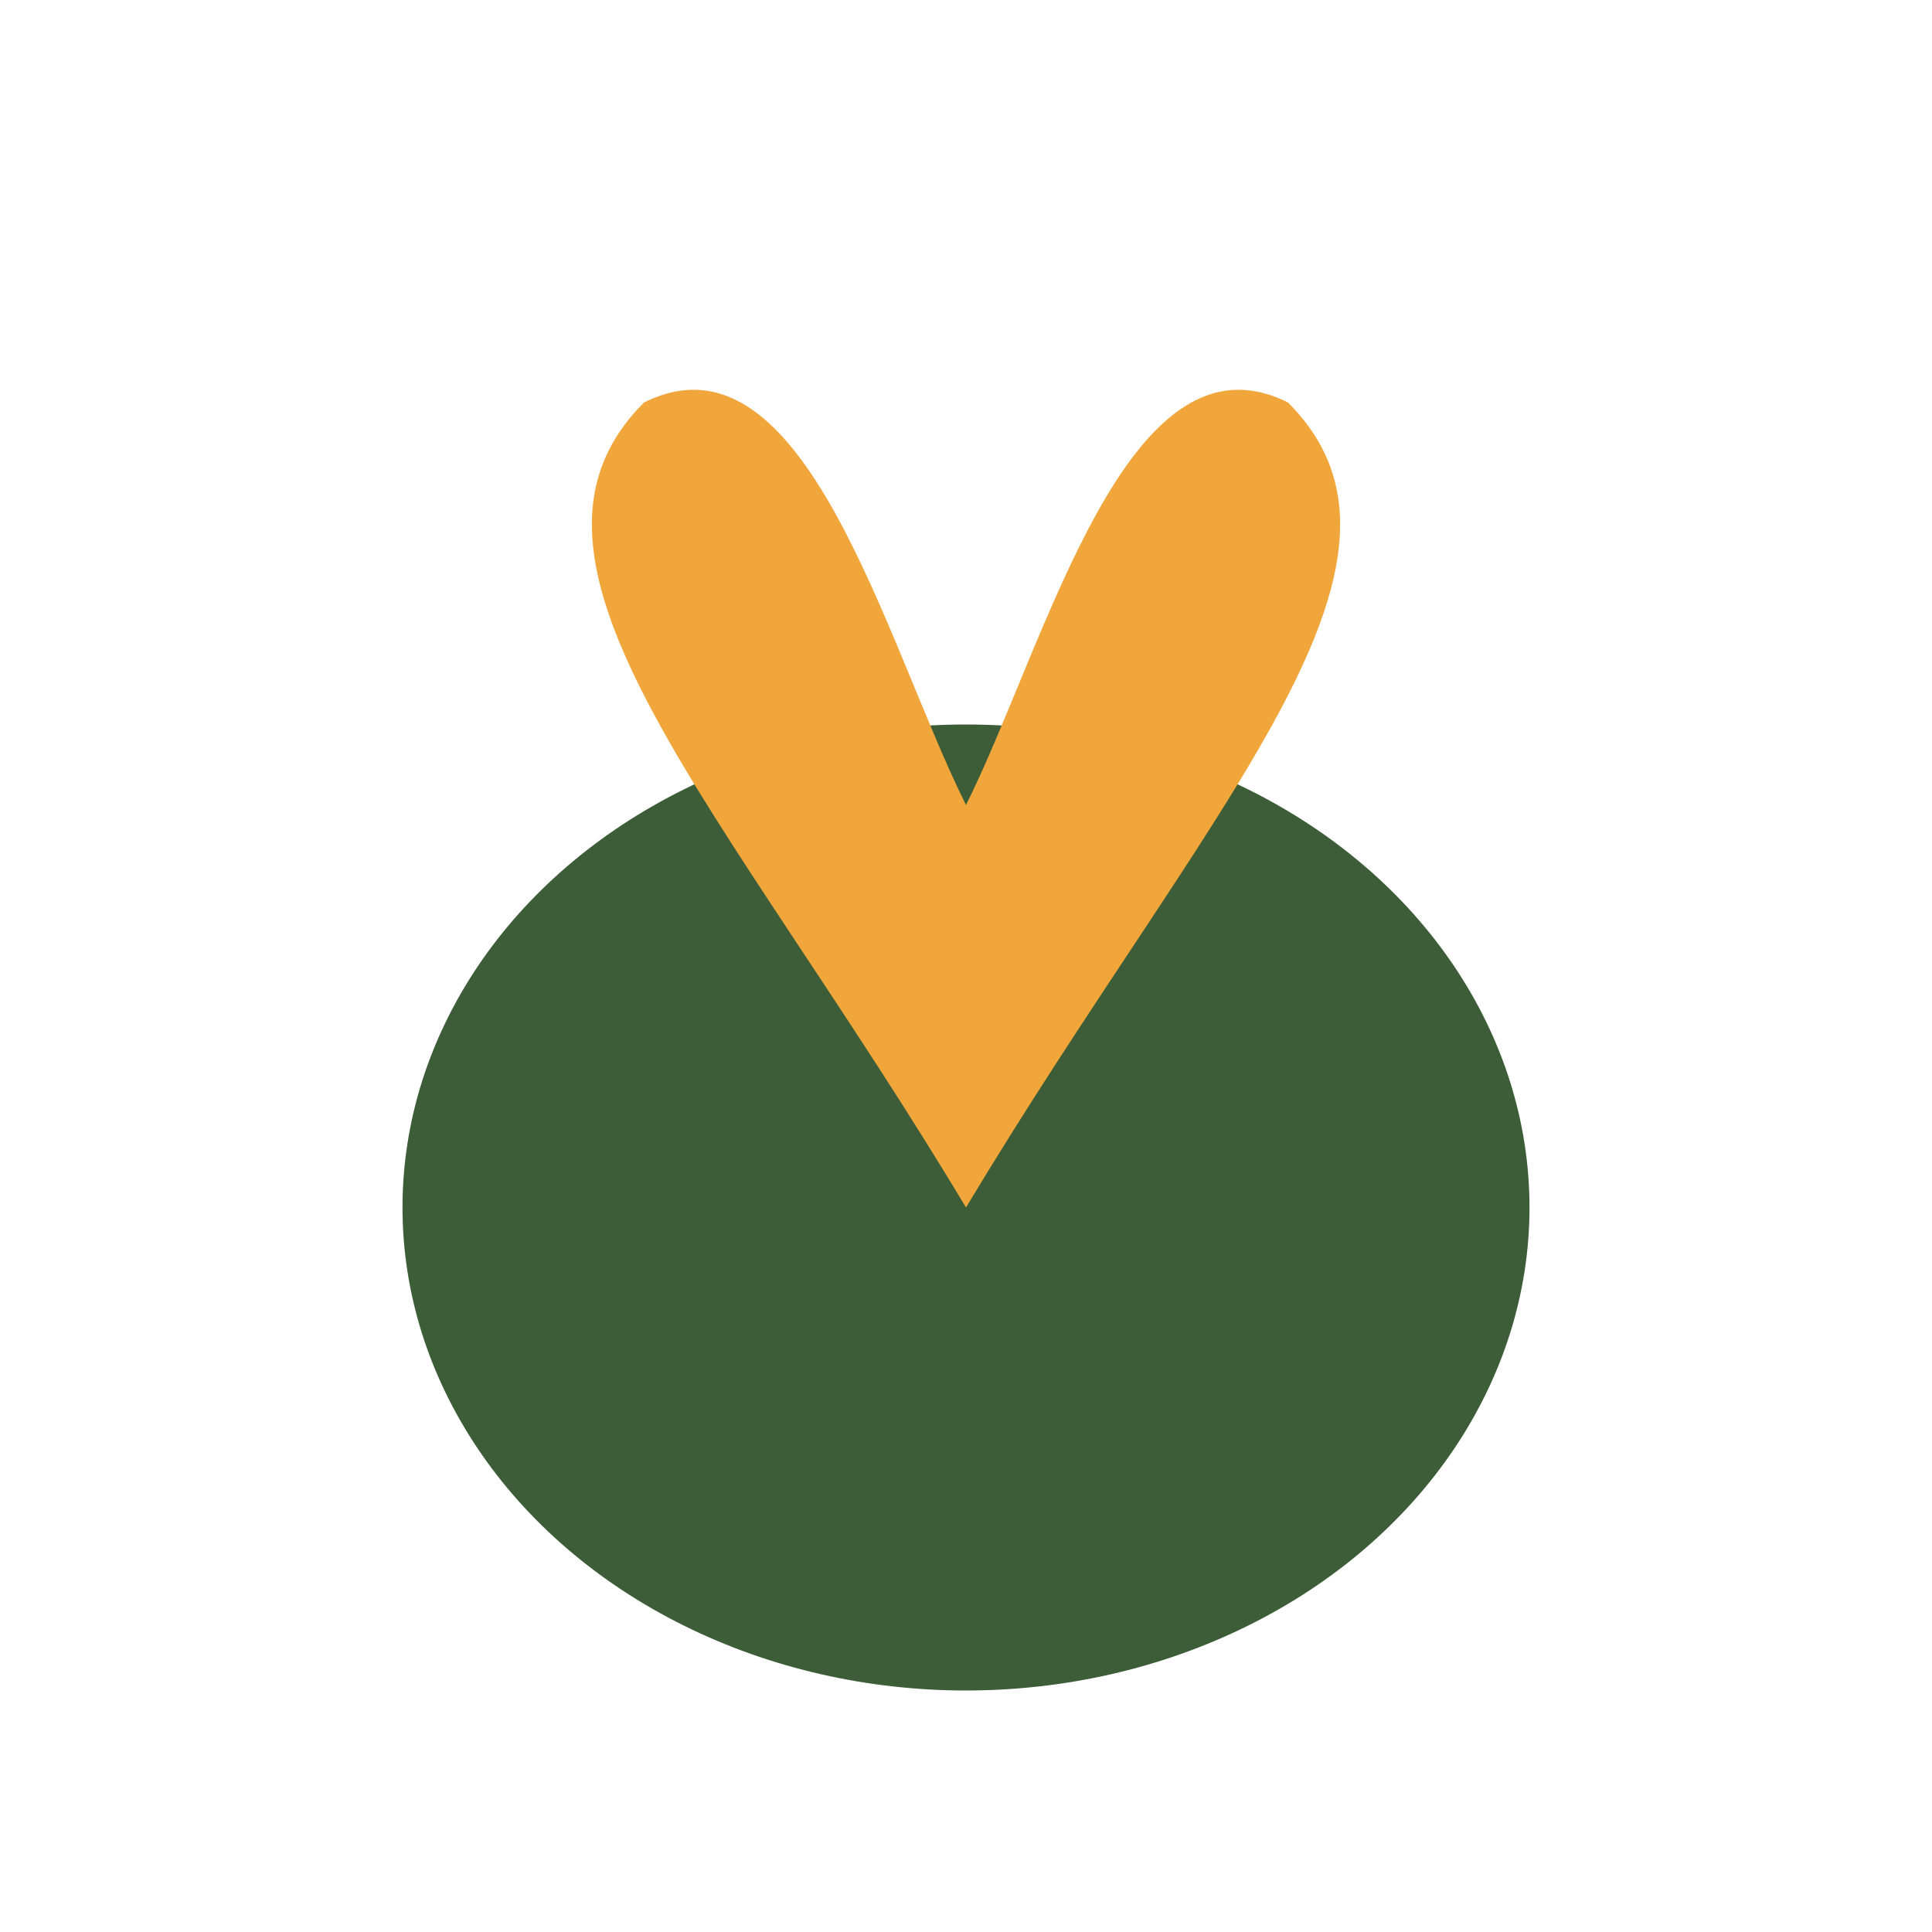
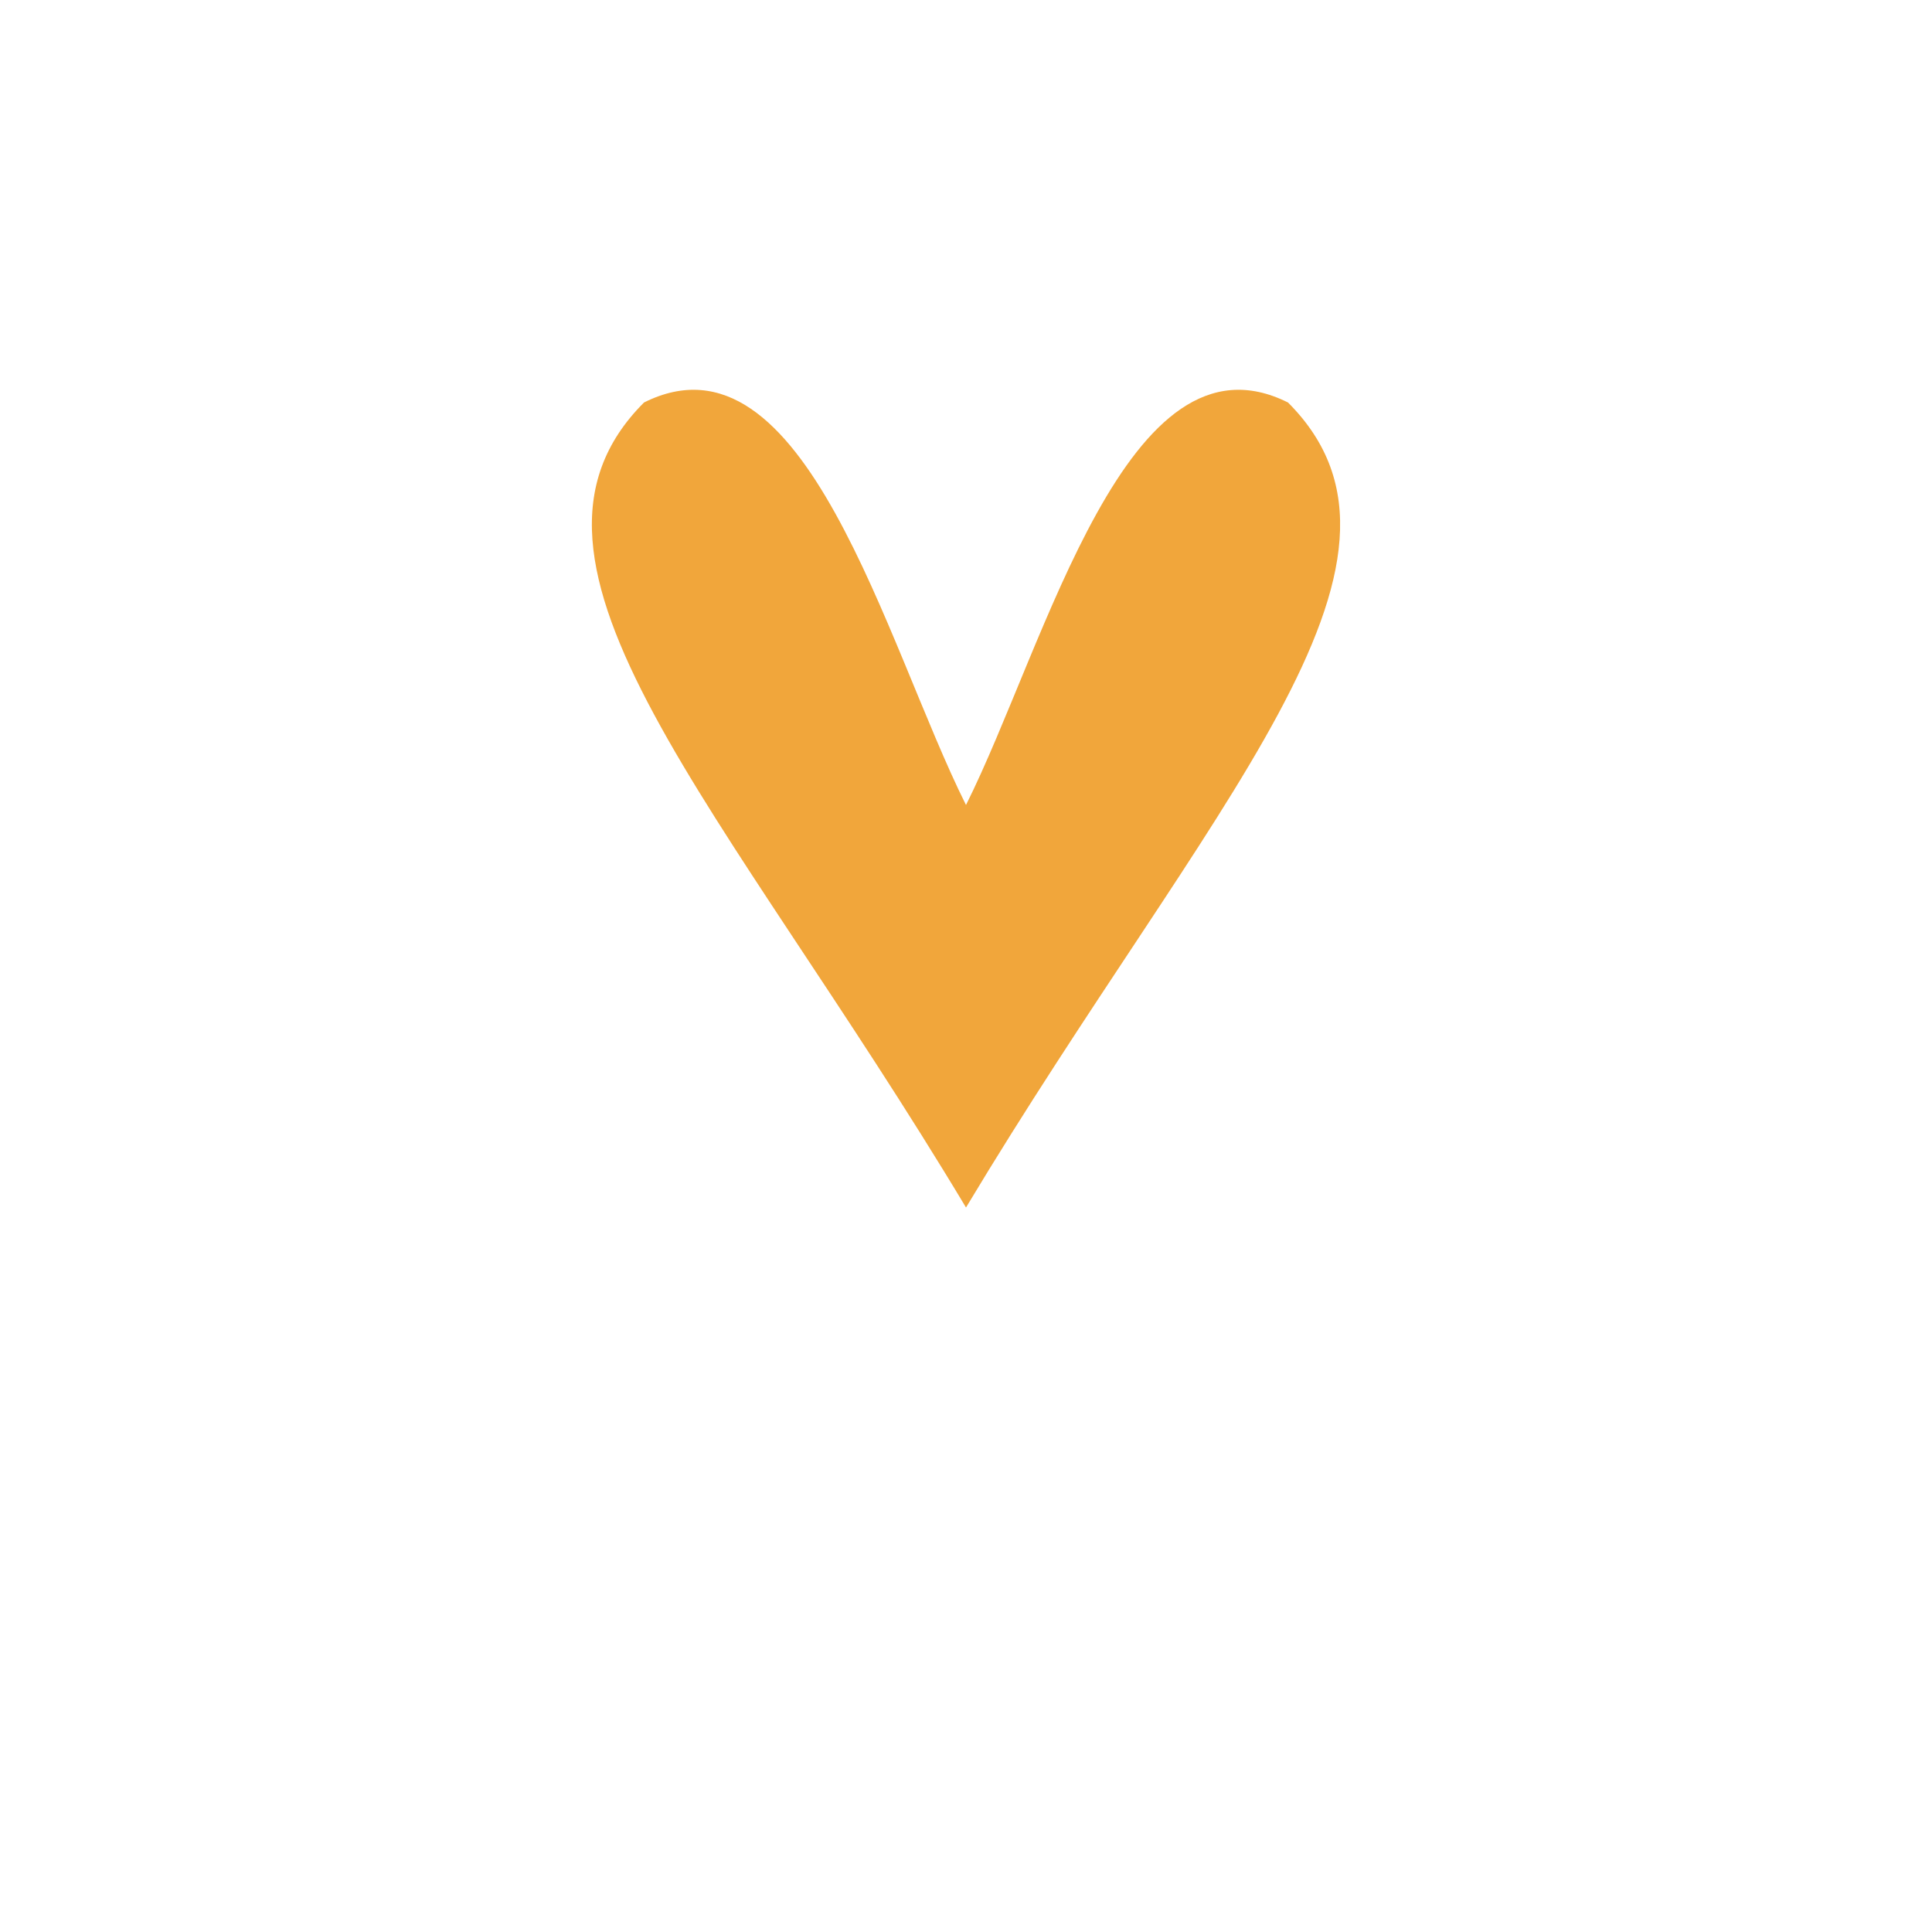
<svg xmlns="http://www.w3.org/2000/svg" width="24" height="24" viewBox="0 0 24 24">
-   <ellipse cx="12" cy="15" rx="7" ry="6" fill="#3C5D37" />
-   <path d="M12 15c3-5 6-8 4-10-2-1-3 3-4 5-1-2-2-6-4-5-2 2 1 5 4 10z" fill="#F1A63B" />
+   <path d="M12 15c3-5 6-8 4-10-2-1-3 3-4 5-1-2-2-6-4-5-2 2 1 5 4 10" fill="#F1A63B" />
</svg>